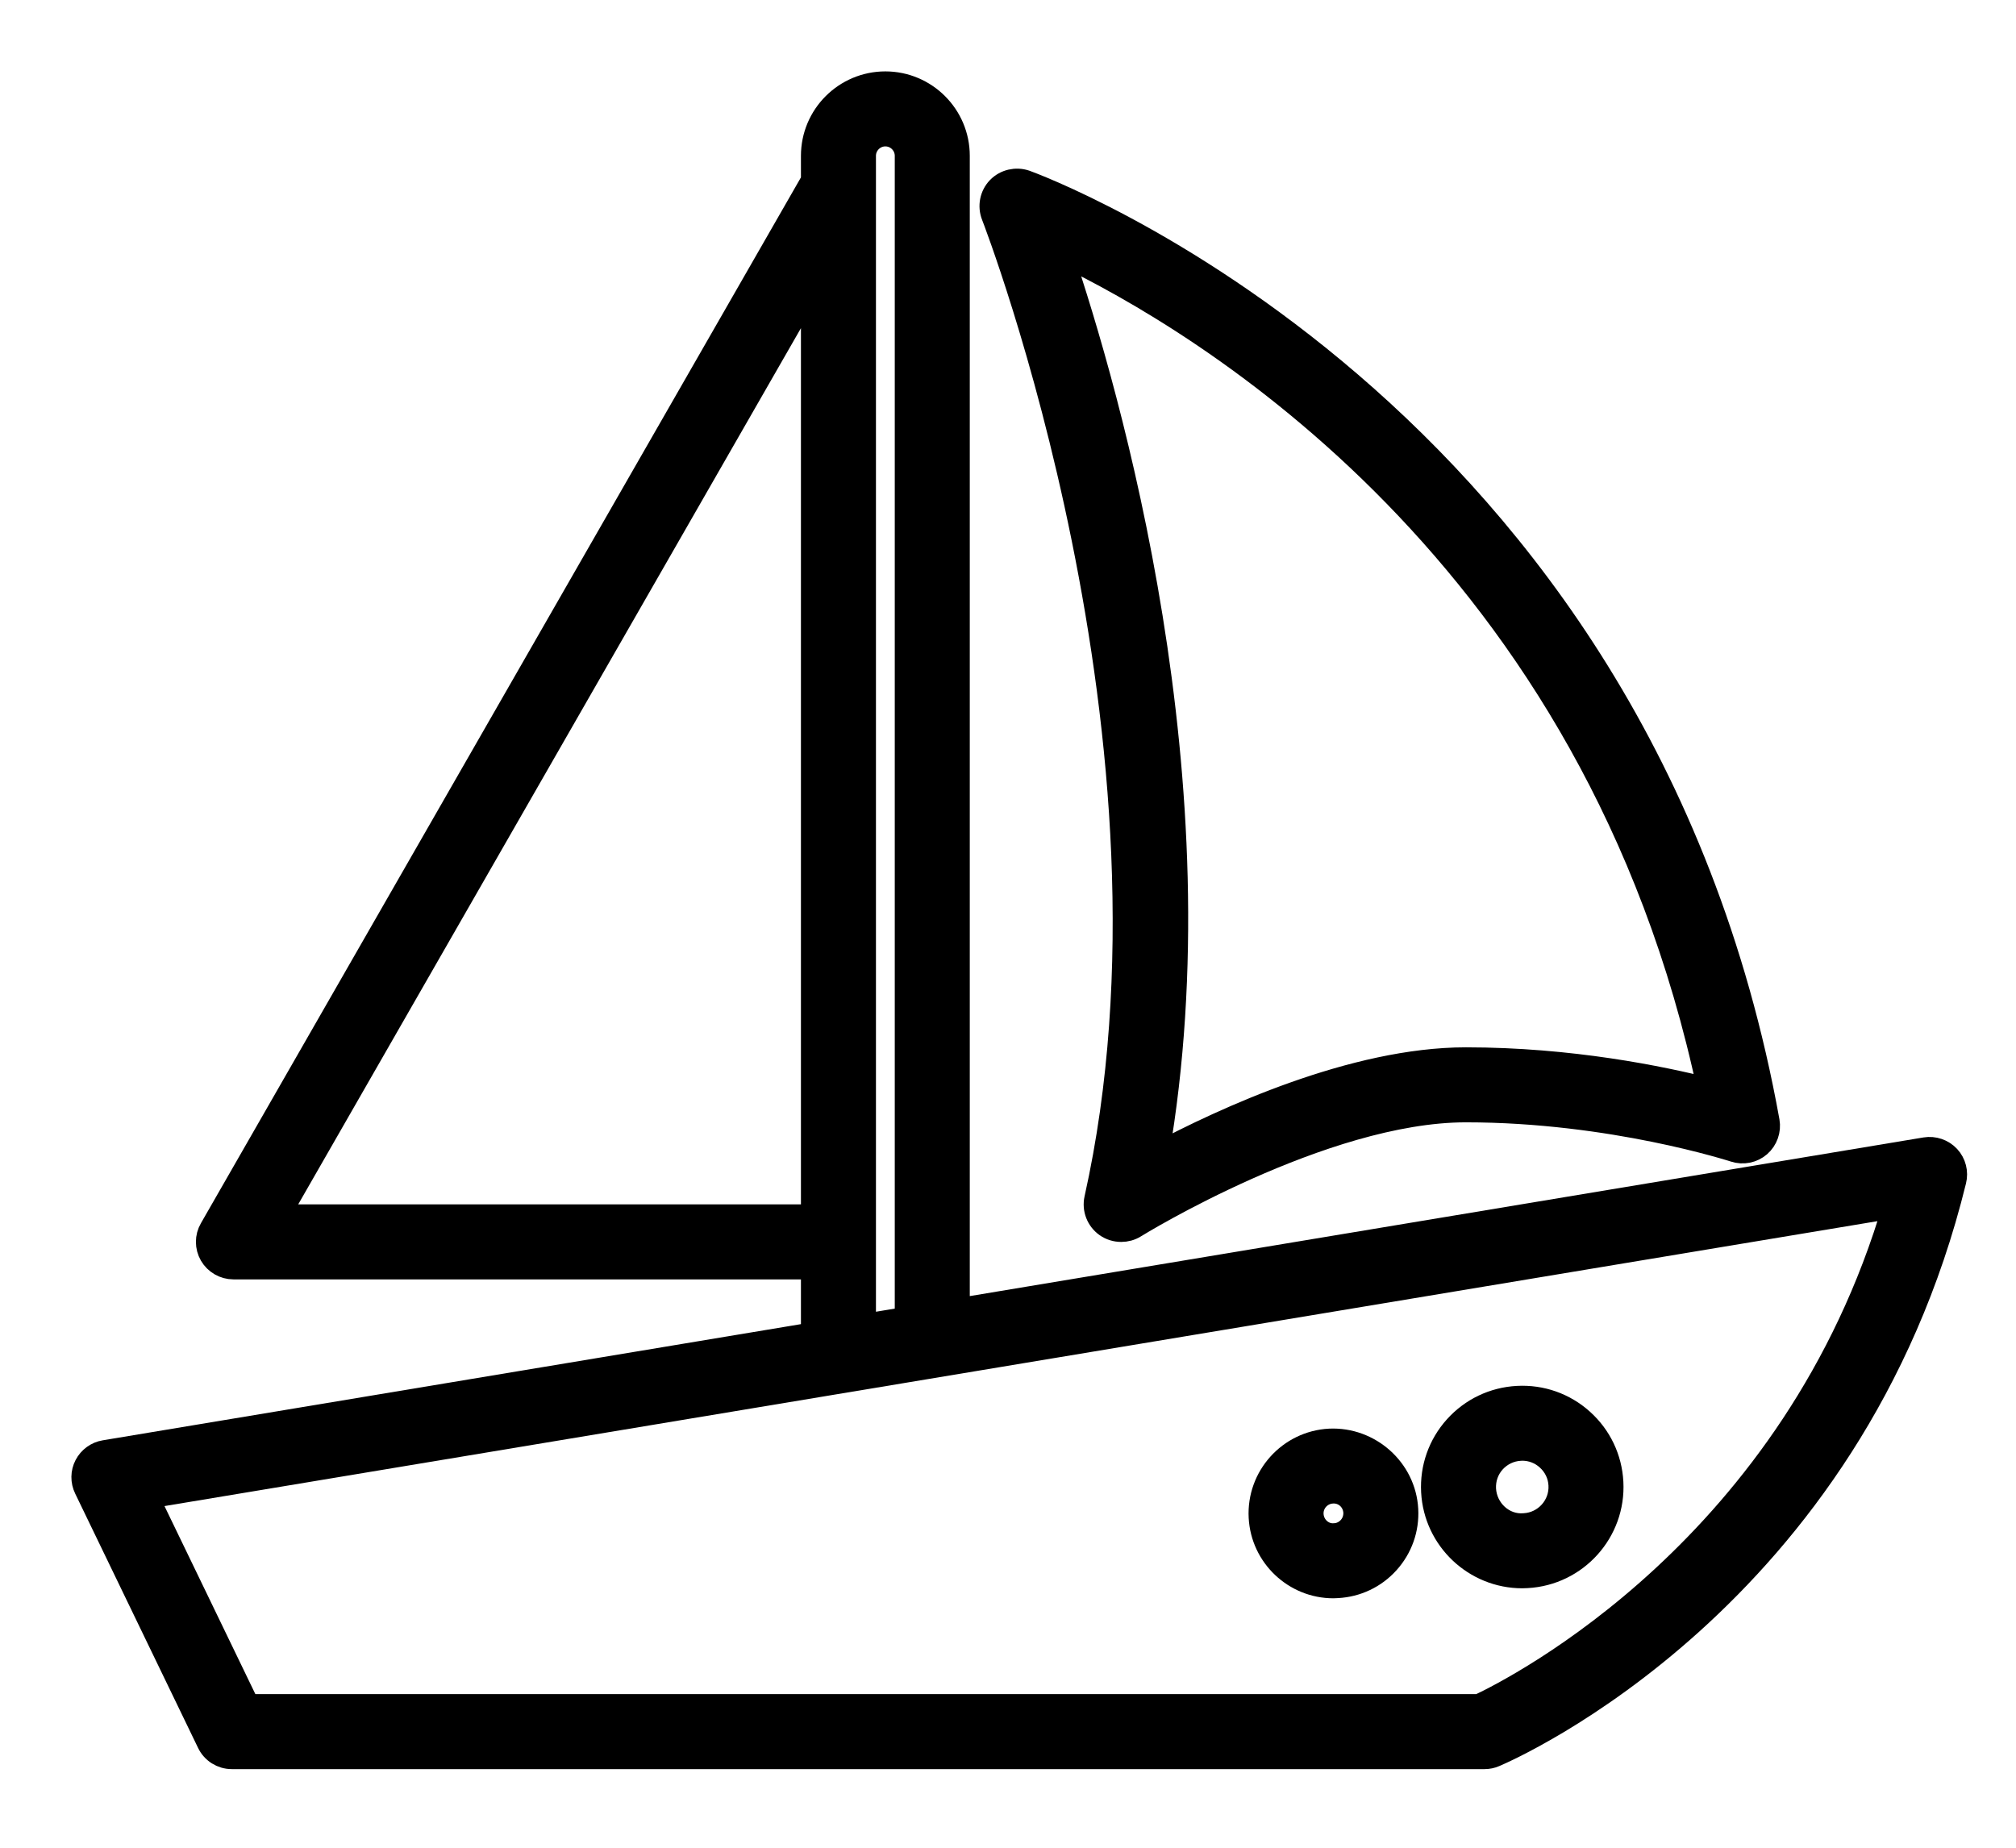
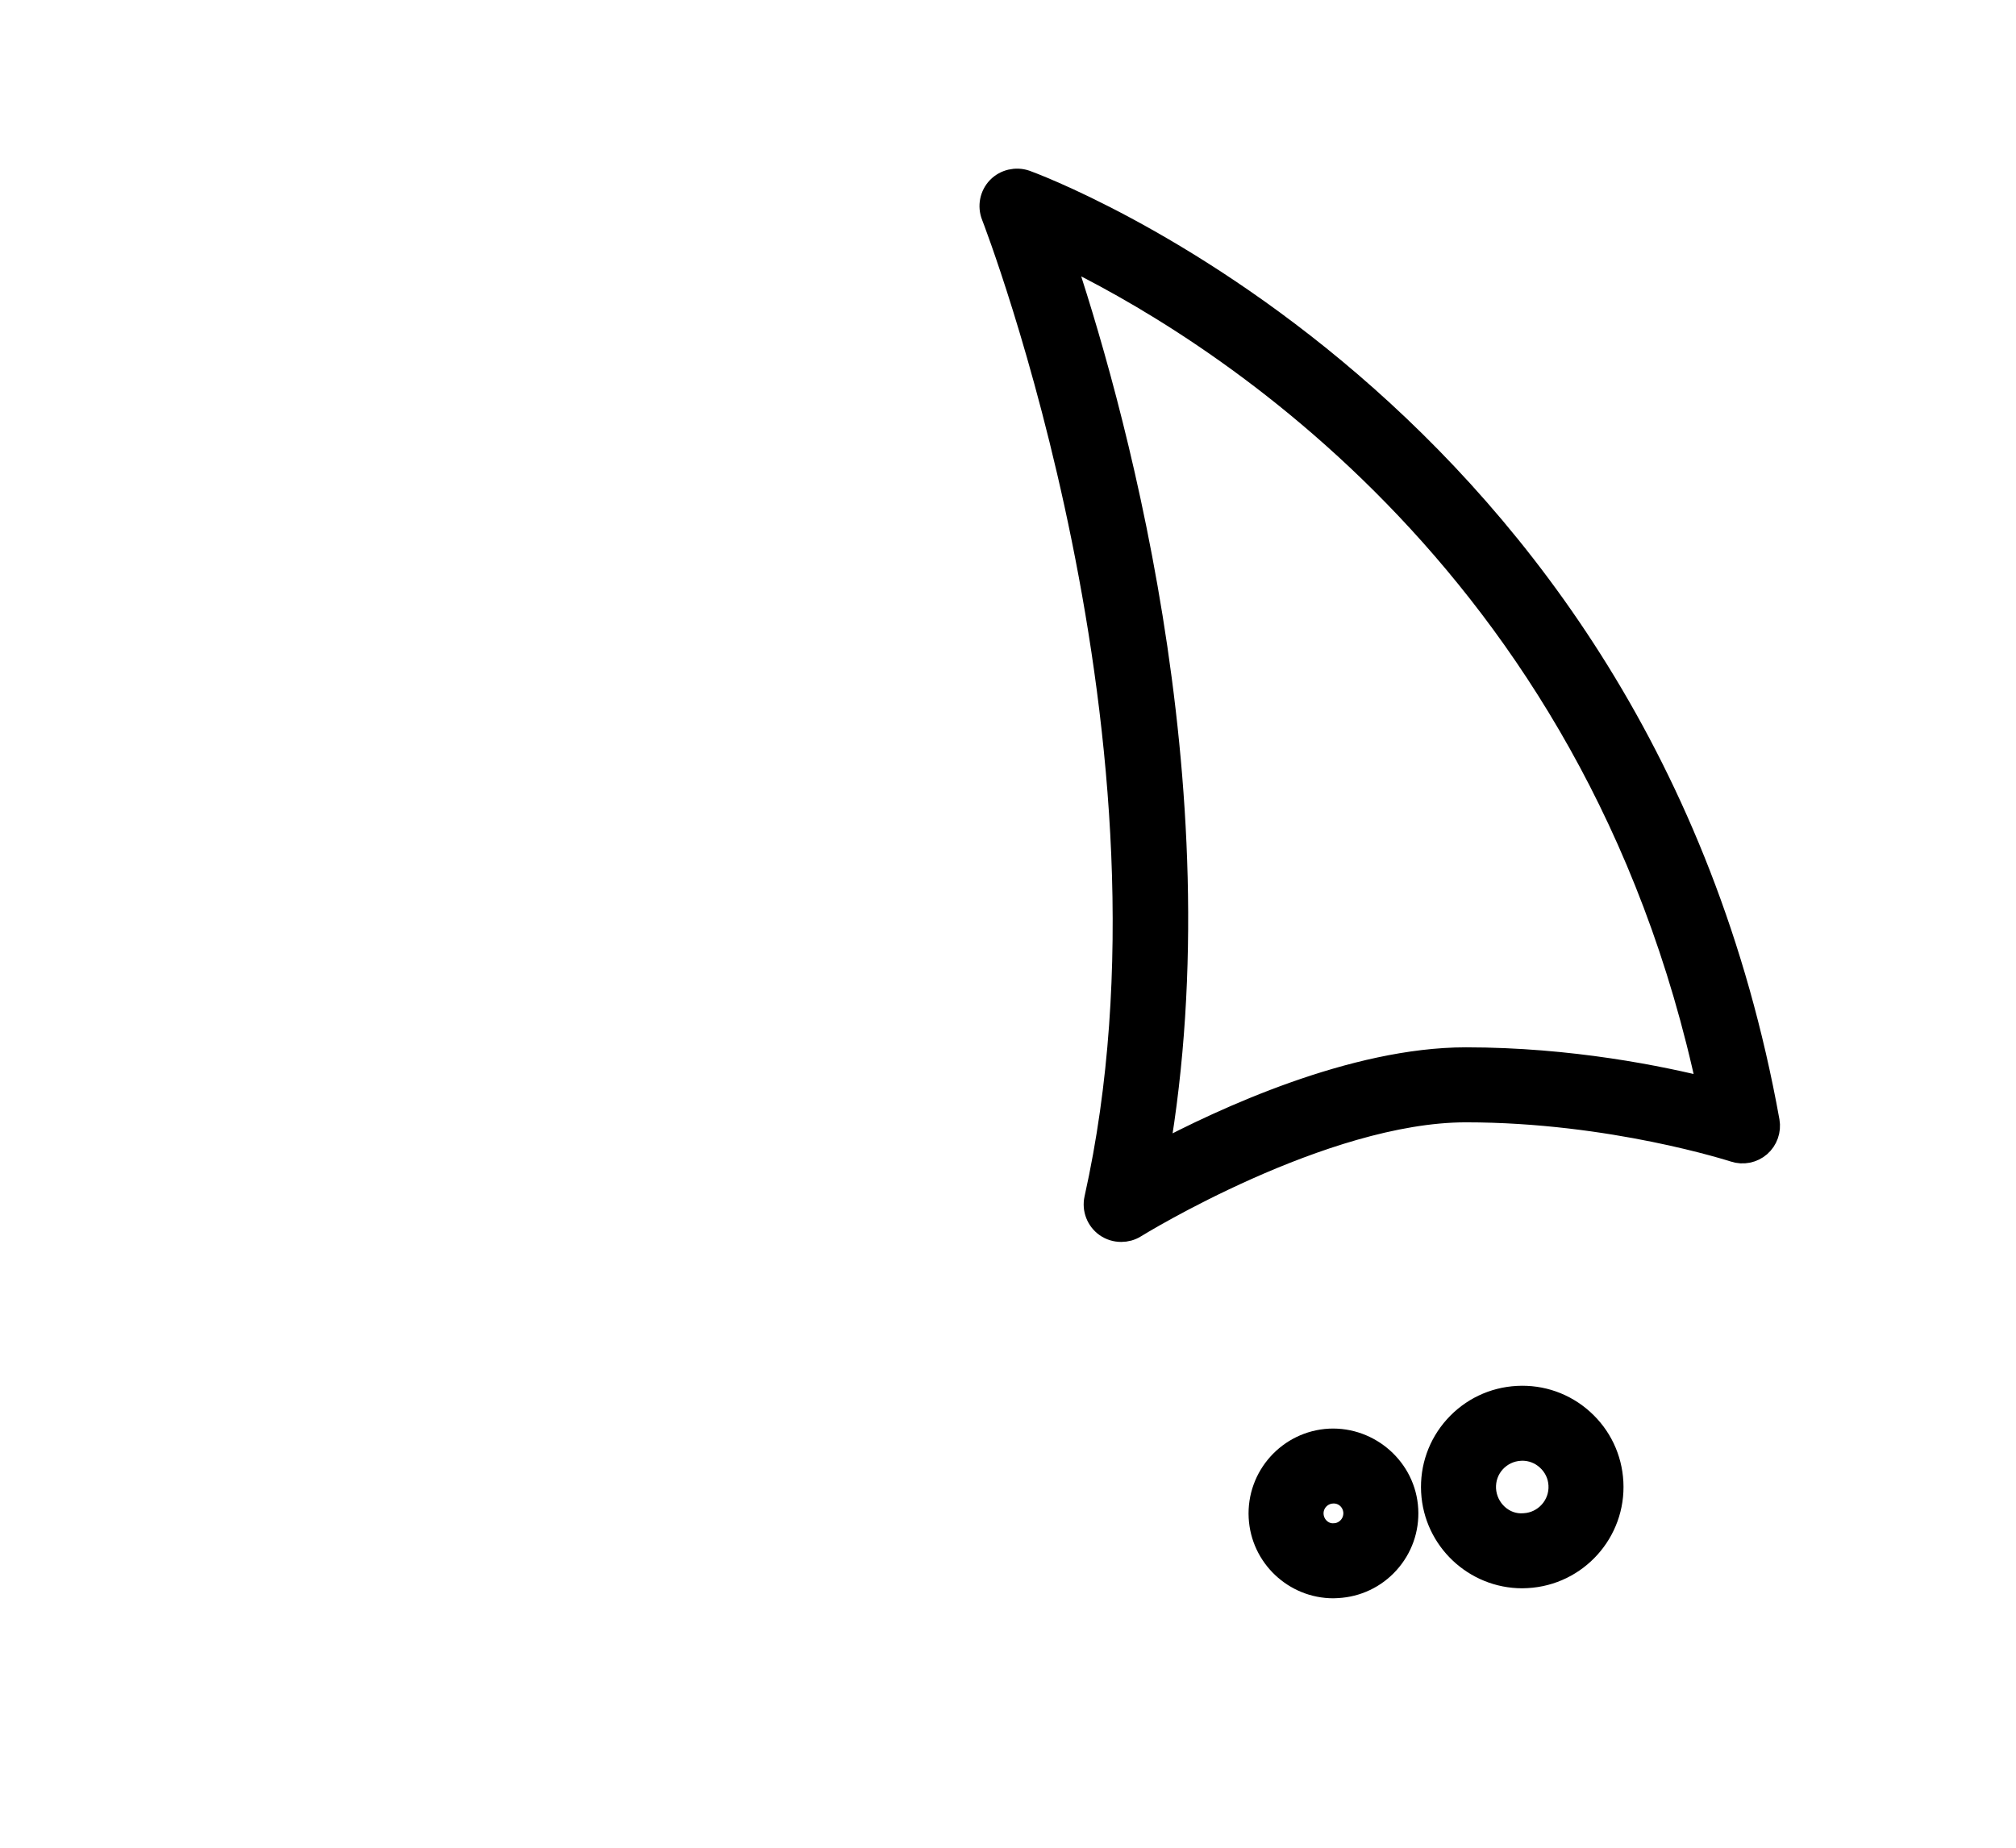
<svg xmlns="http://www.w3.org/2000/svg" width="24" height="22" viewBox="0 0 24 22" fill="none">
-   <path d="M23.189 13.782C23.121 13.709 23.02 13.675 22.923 13.691L11.395 15.609V1.855C11.395 1.383 11.011 1 10.54 1C10.069 1 9.685 1.383 9.685 1.855V2.152L2.522 14.639C2.469 14.73 2.469 14.843 2.522 14.935C2.575 15.026 2.673 15.083 2.779 15.083H9.685V15.893L1.248 17.297C1.156 17.312 1.076 17.37 1.033 17.453C0.99 17.535 0.989 17.634 1.03 17.718L2.493 20.746C2.542 20.849 2.646 20.914 2.759 20.914H17.674C17.713 20.914 17.753 20.906 17.789 20.89C17.962 20.817 22.036 19.039 23.259 14.055C23.283 13.958 23.257 13.855 23.189 13.782ZM10.278 1.855C10.278 1.711 10.396 1.593 10.54 1.593C10.684 1.593 10.802 1.711 10.802 1.855V15.708L10.278 15.795V1.855ZM3.291 14.49L9.685 3.344V14.49H3.291ZM17.609 20.321H2.946L1.736 17.817L22.565 14.352C21.369 18.426 18.064 20.107 17.609 20.321Z" fill="black" stroke="black" stroke-width="0.3" />
  <path d="M13.058 14.276C13.032 14.393 13.079 14.514 13.176 14.583C13.227 14.619 13.287 14.637 13.348 14.637C13.402 14.637 13.456 14.623 13.504 14.593C13.526 14.579 15.742 13.213 17.451 13.213C19.192 13.213 20.636 13.683 20.651 13.687C20.75 13.72 20.859 13.698 20.938 13.63C21.017 13.561 21.054 13.456 21.036 13.353C19.496 4.823 12.278 2.2 12.205 2.174C12.096 2.137 11.974 2.165 11.893 2.248C11.813 2.332 11.789 2.454 11.831 2.562C11.856 2.625 14.265 8.863 13.058 14.276ZM20.36 12.99C19.77 12.84 18.692 12.62 17.451 12.62C16.119 12.62 14.579 13.33 13.764 13.764C14.532 9.338 13.187 4.684 12.617 2.997C14.304 3.801 19.006 6.577 20.36 12.99Z" fill="black" stroke="black" stroke-width="0.3" />
  <path d="M18.122 18.761C18.14 18.761 18.159 18.76 18.178 18.759C18.759 18.728 19.207 18.23 19.176 17.649C19.161 17.368 19.038 17.109 18.828 16.92C18.618 16.731 18.347 16.636 18.066 16.651C17.785 16.666 17.526 16.789 17.337 16.999C17.149 17.208 17.053 17.479 17.068 17.761C17.098 18.323 17.565 18.761 18.122 18.761ZM17.778 17.395C17.861 17.304 17.974 17.25 18.097 17.243C18.098 17.243 18.098 17.243 18.098 17.243C18.106 17.242 18.114 17.242 18.123 17.242C18.237 17.242 18.346 17.284 18.431 17.361C18.523 17.444 18.578 17.557 18.584 17.68C18.598 17.935 18.401 18.153 18.147 18.167C17.892 18.189 17.674 17.984 17.66 17.729C17.654 17.606 17.695 17.487 17.778 17.395Z" fill="black" stroke="black" stroke-width="0.3" />
  <path d="M15.873 18.88C15.889 18.88 15.904 18.879 15.92 18.878C16.149 18.866 16.36 18.766 16.514 18.595C16.668 18.424 16.746 18.203 16.734 17.974C16.709 17.5 16.296 17.138 15.829 17.16C15.829 17.16 15.829 17.16 15.829 17.16C15.355 17.185 14.99 17.591 15.015 18.065C15.039 18.523 15.42 18.88 15.873 18.88ZM15.86 17.752C16.011 17.742 16.134 17.858 16.142 18.005C16.145 18.076 16.121 18.145 16.073 18.198C16.025 18.251 15.96 18.283 15.889 18.286C15.742 18.299 15.615 18.181 15.607 18.033C15.599 17.886 15.713 17.76 15.86 17.752Z" fill="black" stroke="black" stroke-width="0.3" />
</svg>